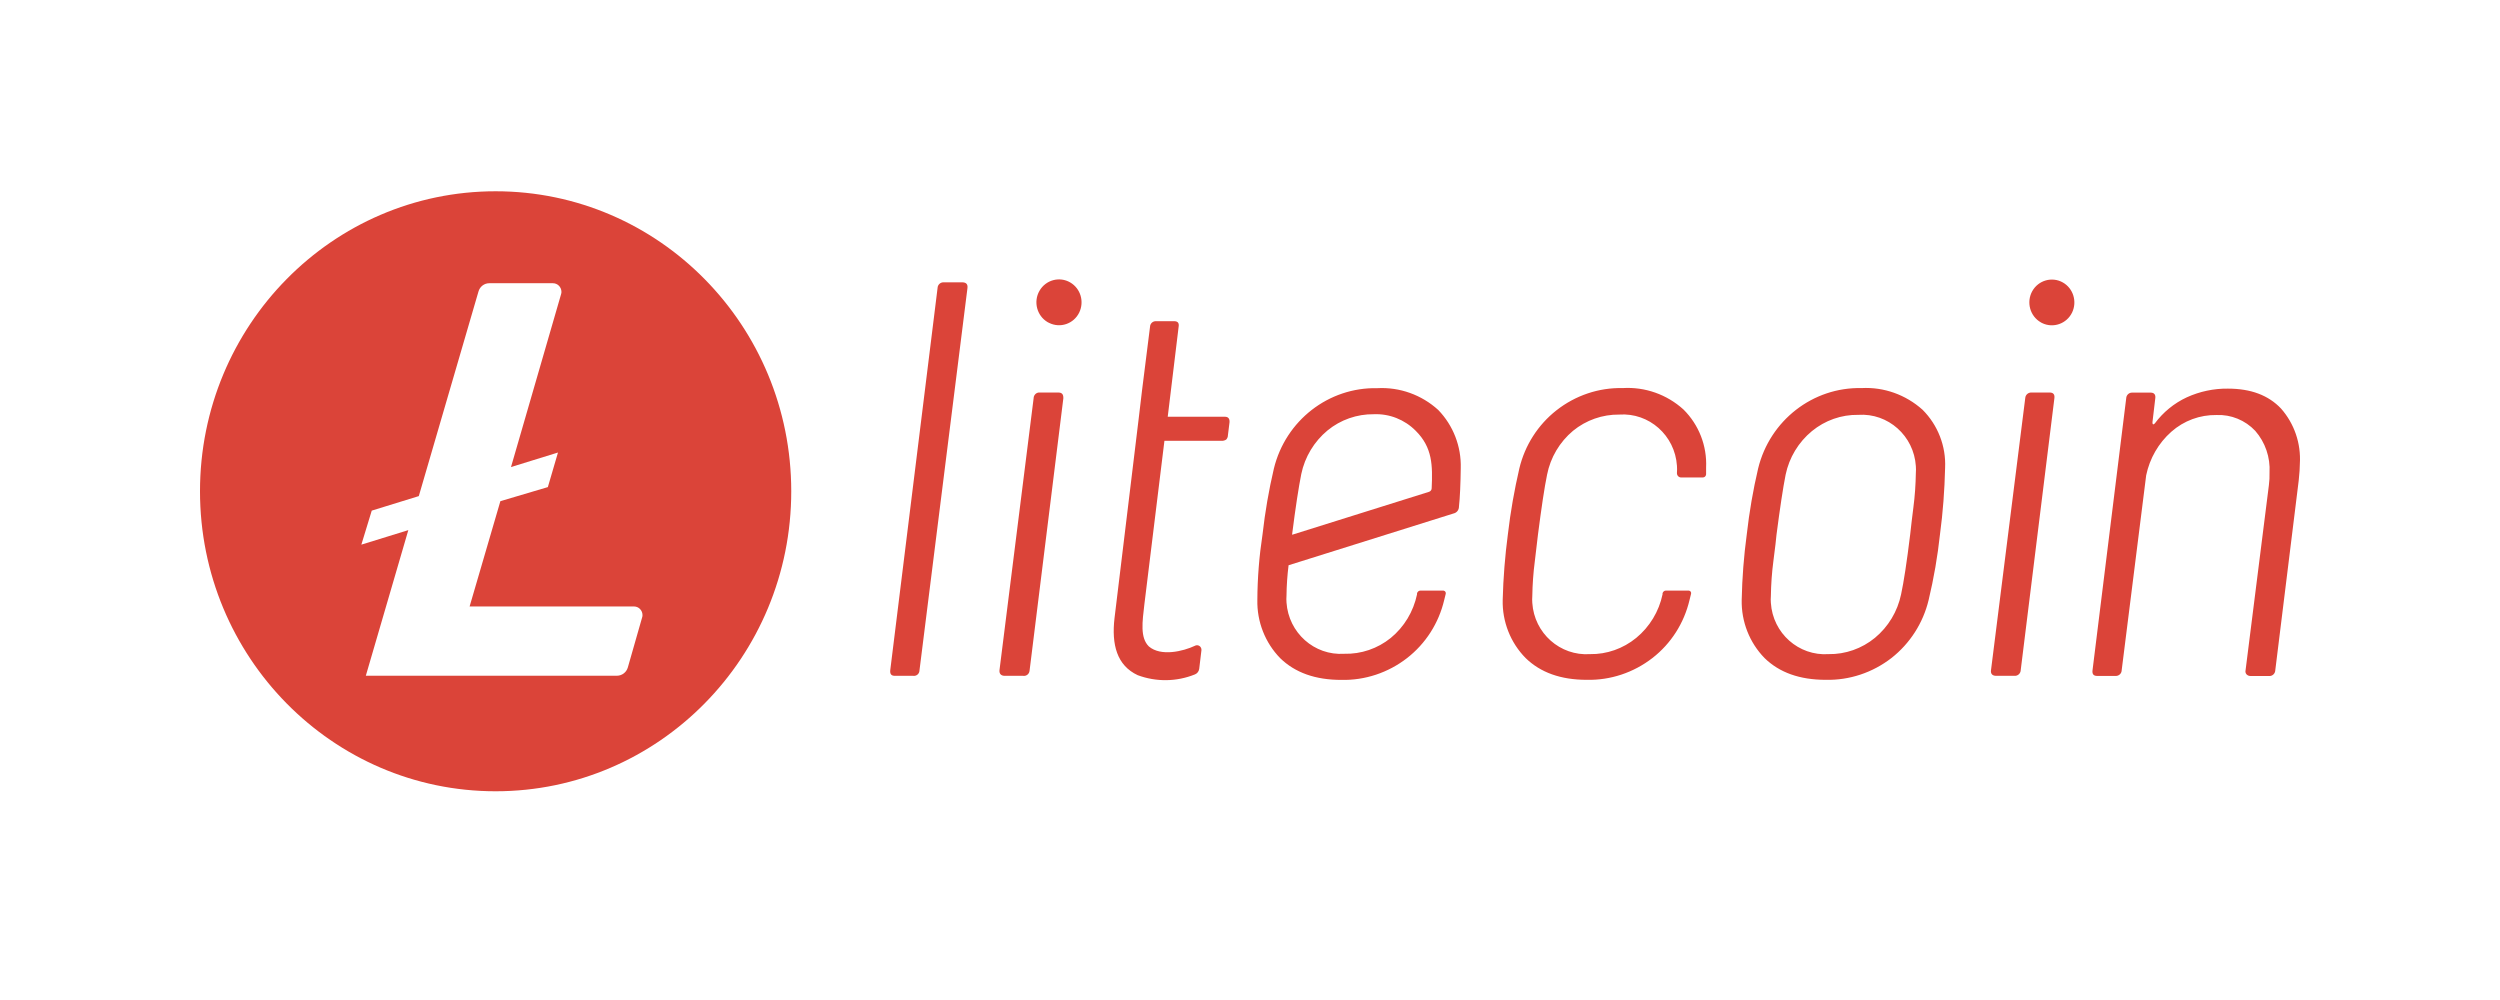
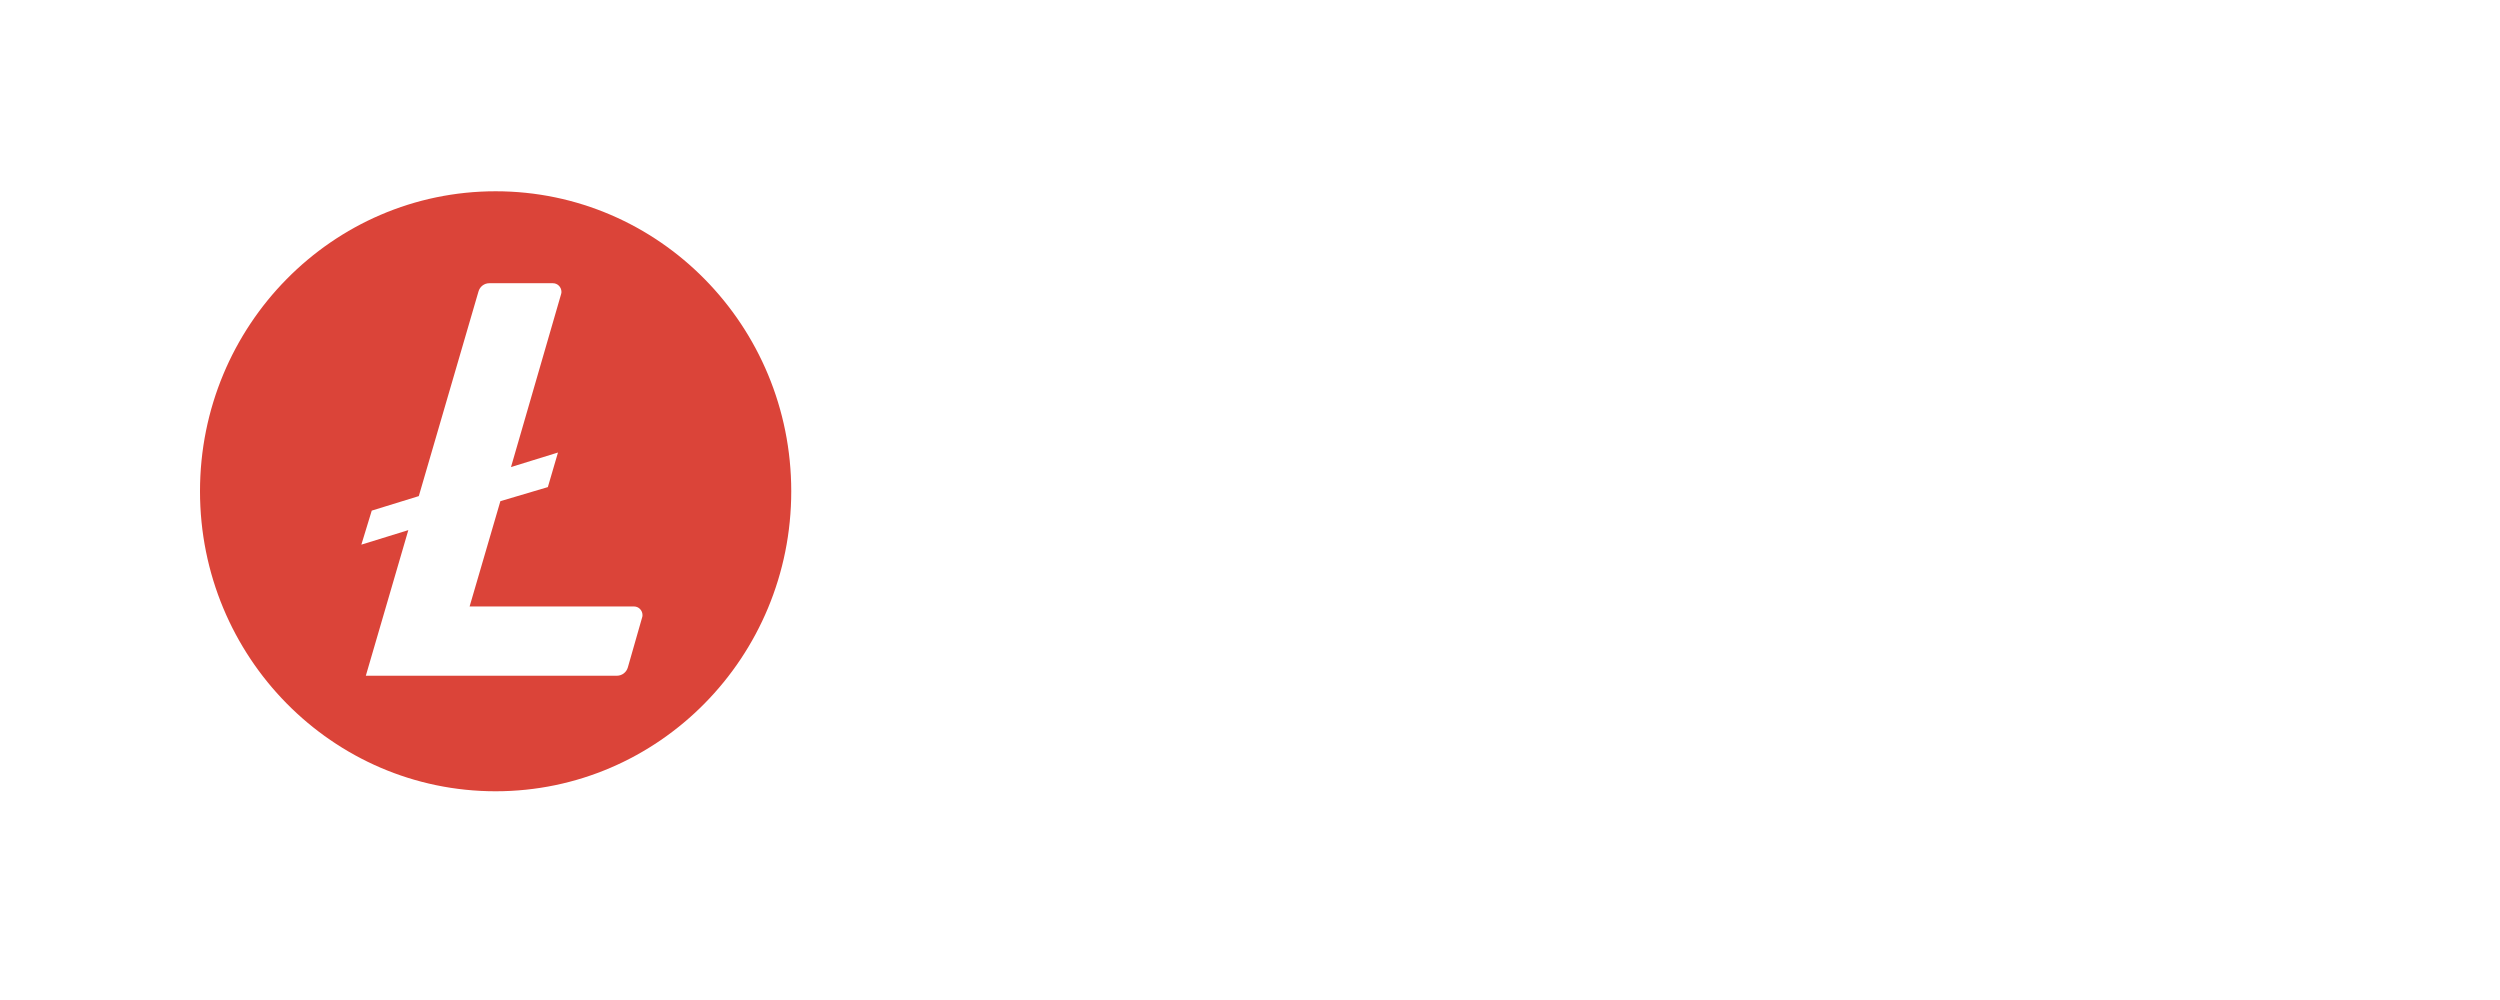
<svg xmlns="http://www.w3.org/2000/svg" width="100" height="40" viewBox="0 0 100 40" fill="none">
  <path d="M19.825 7.651C13.295 7.651 8 13.025 8 19.651C8 26.278 13.295 31.651 19.825 31.651C26.355 31.651 31.65 26.278 31.65 19.651C31.65 13.025 26.358 7.651 19.825 7.651ZM20.015 20.047L18.784 24.259H25.363C25.549 24.259 25.7 24.415 25.7 24.604C25.7 24.637 25.696 24.669 25.685 24.698L25.113 26.699C25.056 26.895 24.877 27.029 24.677 27.029H14.633L16.333 21.205L14.454 21.786L14.87 20.425L16.752 19.844L19.138 11.664C19.192 11.467 19.367 11.329 19.571 11.329H22.118C22.304 11.329 22.455 11.482 22.458 11.671C22.458 11.703 22.455 11.732 22.444 11.765L20.44 18.682L22.319 18.101L21.914 19.484L20.015 20.047Z" fill="#DB4439" />
-   <path d="M38.487 11.293H37.75C37.621 11.286 37.51 11.384 37.503 11.515V11.518L35.61 26.808C35.596 26.953 35.643 27.033 35.793 27.033H36.526C36.648 27.051 36.759 26.968 36.777 26.844C36.777 26.833 36.78 26.819 36.78 26.808L38.698 11.525C38.72 11.358 38.634 11.293 38.487 11.293ZM42.33 15.701H41.596C41.471 15.687 41.36 15.781 41.346 15.908C41.346 15.912 41.346 15.919 41.346 15.922L39.979 26.808C39.965 26.957 40.051 27.033 40.187 27.033H40.92C41.045 27.055 41.163 26.968 41.181 26.84C41.181 26.83 41.185 26.819 41.185 26.808L42.534 15.93C42.537 15.781 42.487 15.701 42.33 15.701ZM74.466 15.523C72.516 15.479 70.795 16.816 70.326 18.736C70.123 19.601 69.972 20.479 69.872 21.365C69.754 22.236 69.686 23.115 69.668 23.997C69.65 24.865 69.98 25.704 70.581 26.321C71.174 26.902 71.99 27.193 73.028 27.193C73.976 27.215 74.903 26.906 75.658 26.321C76.398 25.74 76.924 24.923 77.146 23.997C77.353 23.133 77.504 22.255 77.6 21.369C77.718 20.49 77.783 19.604 77.804 18.715C77.844 17.847 77.514 17.001 76.903 16.391C76.23 15.788 75.357 15.476 74.466 15.523ZM76.534 20.308C76.488 20.661 76.448 21.013 76.409 21.365C76.273 22.487 76.148 23.293 76.044 23.772C75.901 24.459 75.532 25.072 74.996 25.515C74.473 25.944 73.815 26.176 73.142 26.165C71.947 26.245 70.913 25.33 70.835 24.117C70.827 24.027 70.827 23.936 70.835 23.841C70.842 23.377 70.874 22.908 70.935 22.447C71.006 21.895 71.049 21.543 71.06 21.39C71.2 20.312 71.321 19.51 71.425 18.987C71.568 18.301 71.94 17.687 72.477 17.244C72.999 16.816 73.654 16.583 74.33 16.594C75.525 16.514 76.556 17.433 76.634 18.646C76.641 18.736 76.641 18.827 76.634 18.914C76.627 19.383 76.595 19.847 76.534 20.308ZM81.99 15.701H81.26C81.132 15.694 81.017 15.792 81.01 15.922L79.64 26.808C79.618 26.964 79.708 27.033 79.844 27.033H80.577C80.706 27.044 80.817 26.946 80.828 26.819C80.828 26.815 80.828 26.811 80.828 26.811L82.176 15.926C82.194 15.781 82.133 15.701 81.99 15.701ZM91.243 16.344C90.738 15.81 90.034 15.545 89.118 15.545C88.552 15.538 87.99 15.657 87.472 15.893C86.964 16.129 86.524 16.489 86.191 16.939C86.13 16.997 86.098 16.983 86.098 16.892L86.212 15.926C86.23 15.792 86.169 15.705 86.03 15.705H85.3C85.171 15.694 85.06 15.792 85.049 15.919C85.049 15.922 85.049 15.922 85.049 15.926L83.701 26.811C83.683 26.953 83.733 27.037 83.883 27.037H84.617C84.745 27.047 84.86 26.949 84.867 26.819C84.867 26.815 84.867 26.815 84.867 26.811L85.847 19.012C85.987 18.337 86.341 17.723 86.853 17.27C87.354 16.827 87.998 16.59 88.663 16.601C89.243 16.576 89.808 16.808 90.209 17.233C90.609 17.691 90.817 18.293 90.781 18.907C90.785 19.074 90.778 19.237 90.756 19.404L89.822 26.815C89.808 26.869 89.822 26.928 89.858 26.971C89.901 27.018 89.966 27.044 90.03 27.04H90.76C90.889 27.051 90.999 26.953 91.01 26.826C91.01 26.822 91.01 26.819 91.01 26.819L91.948 19.223C91.98 18.933 91.994 18.696 91.994 18.551C92.044 17.734 91.772 16.946 91.243 16.344ZM42.813 11.3C42.383 11.046 41.829 11.195 41.578 11.634C41.328 12.07 41.475 12.633 41.907 12.887C41.925 12.898 41.943 12.909 41.965 12.916C42.412 13.138 42.952 12.952 43.17 12.499C43.378 12.063 43.224 11.544 42.813 11.3ZM82.516 11.3C82.083 11.053 81.532 11.21 81.289 11.649C81.046 12.088 81.2 12.647 81.633 12.894C81.647 12.902 81.665 12.912 81.679 12.92C82.126 13.141 82.667 12.952 82.885 12.499C83.092 12.063 82.931 11.536 82.516 11.3ZM64.91 15.523C63.951 15.501 63.017 15.817 62.258 16.413C61.518 16.994 60.995 17.814 60.774 18.736C60.573 19.604 60.419 20.479 60.316 21.365C60.201 22.236 60.13 23.115 60.108 23.997C60.087 24.865 60.419 25.708 61.024 26.321C61.618 26.902 62.434 27.193 63.468 27.193C64.416 27.215 65.343 26.906 66.097 26.321C66.842 25.744 67.364 24.923 67.582 23.997L67.643 23.751C67.657 23.696 67.622 23.638 67.568 23.627C67.561 23.623 67.55 23.623 67.543 23.623H66.641C66.577 23.62 66.52 23.667 66.502 23.729V23.772C66.359 24.459 65.987 25.072 65.45 25.515C64.927 25.944 64.273 26.176 63.6 26.165C62.405 26.245 61.371 25.33 61.292 24.117C61.285 24.027 61.285 23.936 61.292 23.841C61.3 23.377 61.332 22.908 61.393 22.447C61.435 22.095 61.478 21.743 61.518 21.39C61.657 20.312 61.775 19.51 61.883 18.987C62.019 18.297 62.387 17.68 62.92 17.233C63.443 16.805 64.097 16.576 64.77 16.583C65.965 16.5 66.999 17.418 67.078 18.631C67.085 18.722 67.085 18.816 67.078 18.907V18.922C67.074 19.016 67.146 19.096 67.242 19.099C67.246 19.099 67.246 19.099 67.25 19.099H68.108C68.18 19.103 68.241 19.045 68.244 18.972V18.704C68.284 17.832 67.954 16.99 67.339 16.38C66.674 15.777 65.8 15.469 64.91 15.523ZM57.529 16.398C56.863 15.792 55.986 15.479 55.096 15.527C53.146 15.483 51.425 16.819 50.956 18.74C50.752 19.608 50.602 20.483 50.502 21.369C50.369 22.24 50.298 23.119 50.294 24.001C50.276 24.869 50.605 25.708 51.206 26.325C51.8 26.906 52.616 27.196 53.65 27.196C54.598 27.218 55.525 26.91 56.28 26.325C57.024 25.748 57.55 24.927 57.768 24.001L57.829 23.754C57.843 23.7 57.811 23.642 57.754 23.627C57.747 23.623 57.736 23.623 57.729 23.623H56.82C56.756 23.623 56.698 23.667 56.681 23.733V23.776C56.537 24.462 56.169 25.076 55.629 25.519C55.103 25.944 54.444 26.169 53.768 26.151C52.573 26.23 51.543 25.312 51.46 24.099C51.453 24.008 51.453 23.918 51.46 23.827C51.464 23.42 51.493 23.014 51.543 22.61L58.148 20.537C58.273 20.508 58.358 20.396 58.358 20.269C58.398 19.92 58.423 19.332 58.43 18.726C58.455 17.858 58.13 17.019 57.529 16.398ZM57.267 19.532C57.267 19.597 57.221 19.655 57.16 19.673L51.686 21.39V21.365C51.822 20.287 51.947 19.484 52.051 18.962C52.194 18.275 52.566 17.662 53.099 17.219C53.621 16.79 54.28 16.561 54.952 16.569C55.578 16.543 56.183 16.783 56.627 17.23C57.303 17.901 57.307 18.62 57.267 19.532ZM47.797 25.831C47.883 25.784 47.99 25.817 48.036 25.904C48.054 25.936 48.061 25.969 48.058 26.005L47.968 26.757C47.954 26.855 47.89 26.939 47.8 26.975C47.067 27.273 46.251 27.283 45.51 27.008C44.673 26.619 44.459 25.78 44.58 24.731L45.546 16.758L45.682 15.61L46.001 13.072C46.004 12.945 46.108 12.844 46.237 12.847C46.244 12.847 46.248 12.847 46.255 12.847H46.963C47.131 12.847 47.167 12.941 47.145 13.072L46.709 16.67H48.999C49.131 16.67 49.192 16.75 49.181 16.892L49.117 17.407C49.117 17.473 49.092 17.535 49.049 17.582C48.995 17.618 48.931 17.636 48.867 17.633H46.577L45.775 24.172C45.693 24.876 45.6 25.508 45.954 25.857C46.434 26.27 47.328 26.053 47.797 25.831Z" fill="#DB4439" />
</svg>